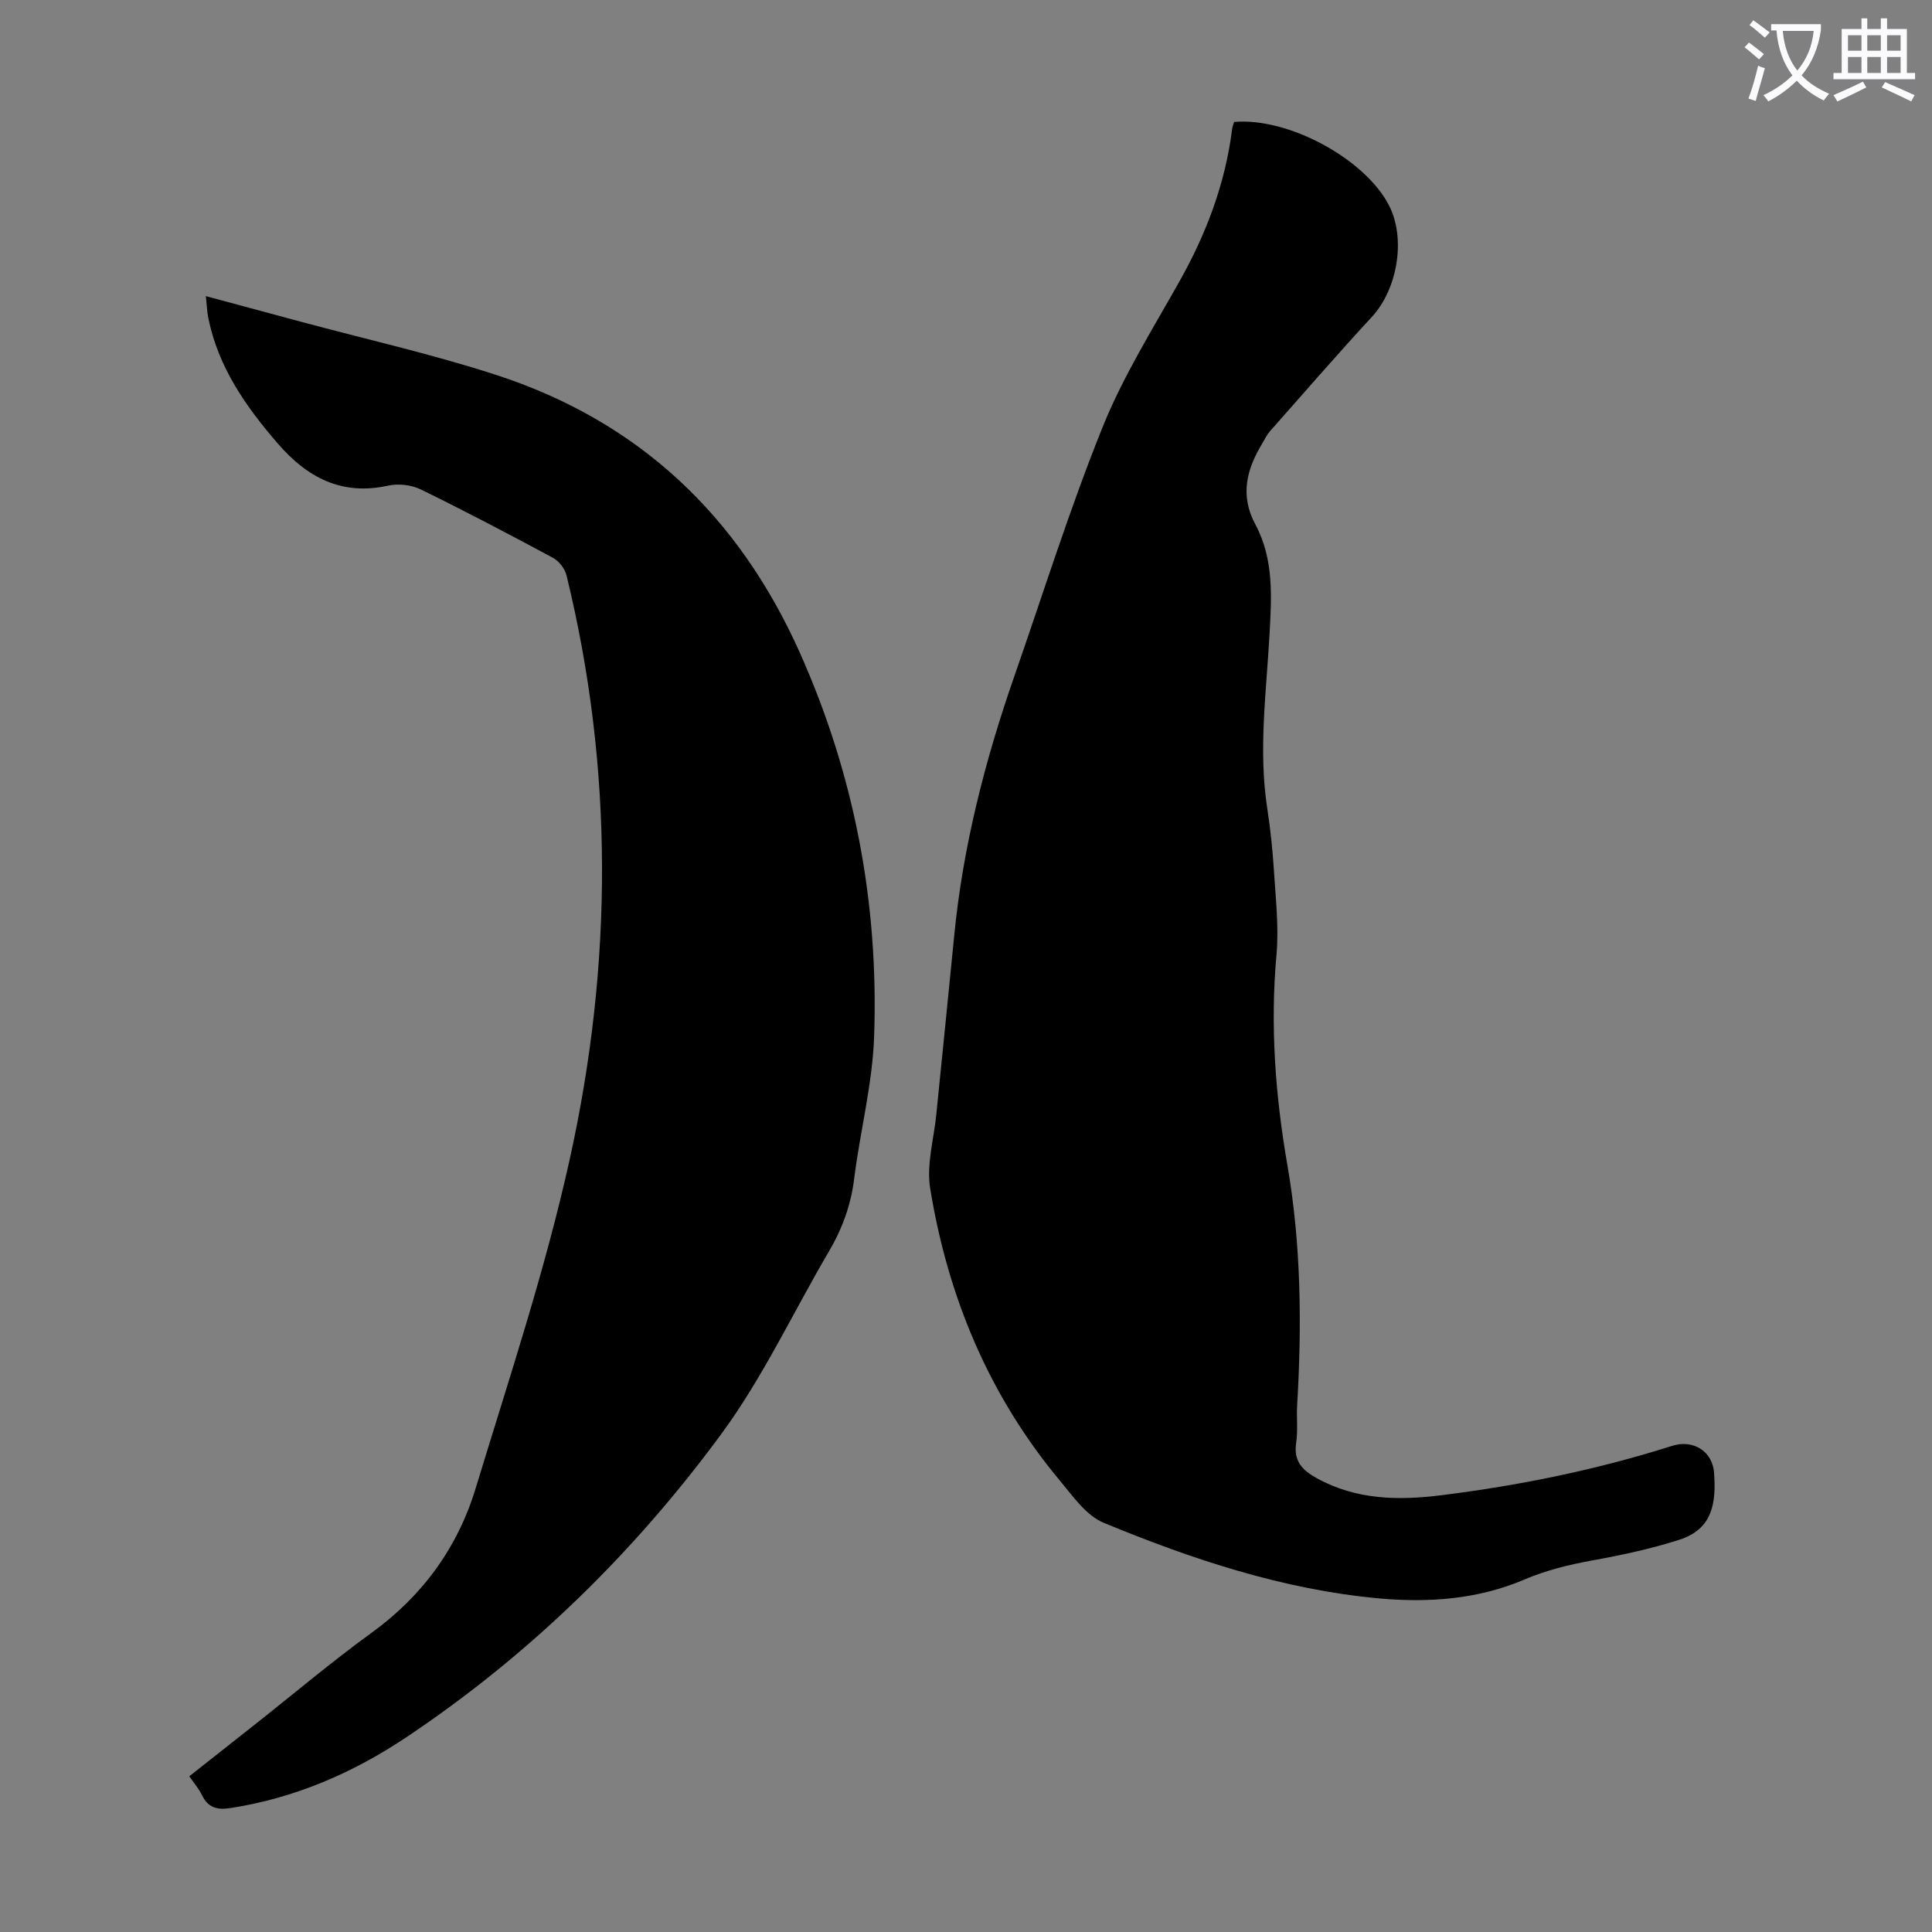
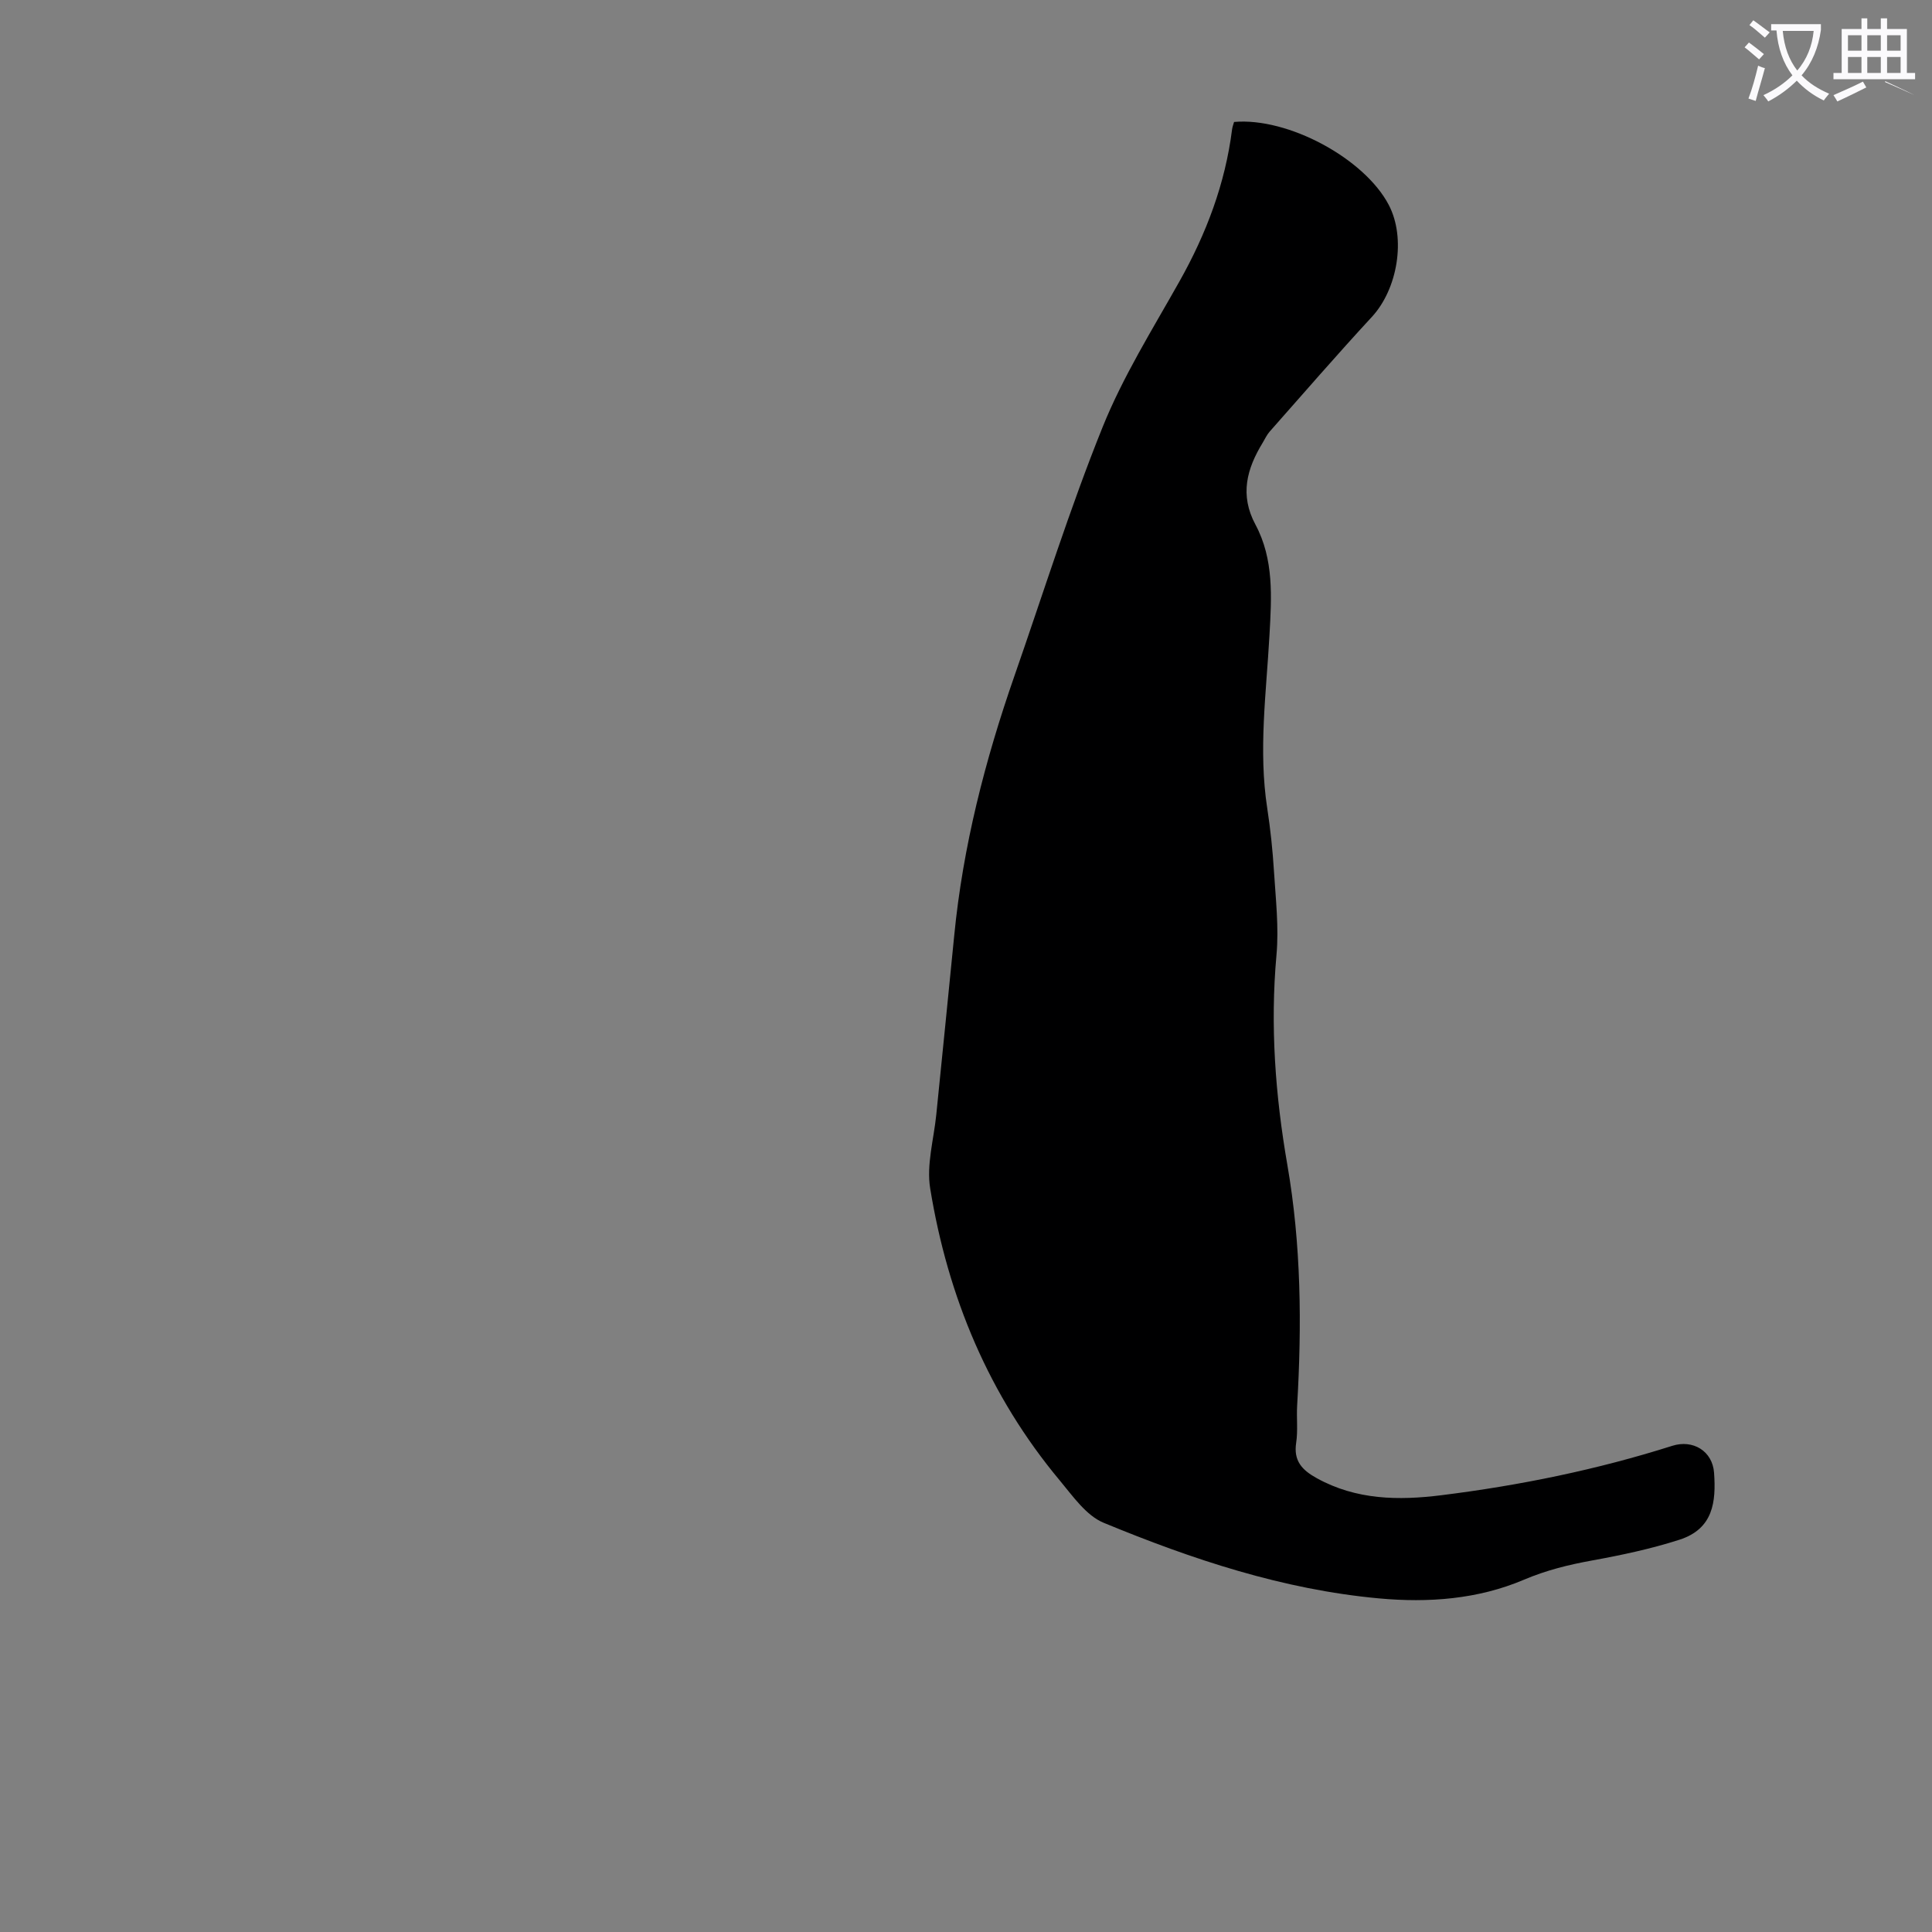
<svg xmlns="http://www.w3.org/2000/svg" enable-background="new 0 0 400 400" viewBox="0 0 400 400">
  <rect x="0" y="0" width="400" height="400" fill="#808080" stroke="none" />
  <path d="m362.1 8.8c1.1.8 2.1 1.6 3.1 2.4l-1 1.1c-1.3-1.1-2.3-2-3-2.5zm1.9 4.8c.5.2.9.4 1.4.5-.6 2.3-1.3 4.5-1.9 6.8l-1.5-.5c.8-2.1 1.4-4.3 2-6.8zm-1-9.4c1.3.9 2.4 1.8 3.4 2.5l-1 1.1c-1.4-1.2-2.4-2.1-3.2-2.6zm3.7 2.2v-1.4h10.3v1.2c-.5 3.6-1.8 6.8-4 9.4 1.5 1.6 3.4 2.8 5.7 3.8-.3.4-.7.8-1.1 1.4-2.3-1.1-4.1-2.5-5.6-4.1-1.6 1.6-3.6 3.1-5.9 4.3-.3-.5-.7-.9-1-1.3 2.4-1.1 4.4-2.5 6-4.1-1.9-2.5-3-5.6-3.3-9.3h-1.1zm8.8 0h-6.4c.3 3.3 1.3 6 3 8.2 2-2.3 3.1-5.1 3.4-8.2z" fill="#fbfafc" />
-   <path d="m385.3 3.8h1.3v2.2h2.8v-2.2h1.3v2.2h4.1v9.1h1.7v1.3h-16.9v-1.3h1.7v-9.1h4.1v-2.2zm.4 13.1.7 1.2c-1.8.9-3.8 1.9-6 2.9-.2-.4-.5-.8-.8-1.3 2.3-1 4.3-1.9 6.1-2.8zm-3.1-6.4h2.8v-3.2h-2.8zm0 4.6h2.8v-3.3h-2.8zm4-4.6h2.8v-3.2h-2.8zm0 4.6h2.8v-3.3h-2.8zm3.7 1.9c2.1.9 4.1 1.8 6.1 2.7l-.7 1.3c-2.2-1.1-4.2-2-6.1-2.9zm3.2-9.7h-2.8v3.2h2.8zm-2.8 7.8h2.8v-3.3h-2.8z" fill="#fbfafc" />
+   <path d="m385.3 3.8h1.3v2.2h2.8v-2.2h1.3v2.2h4.1v9.1h1.7v1.3h-16.9v-1.3h1.7v-9.1h4.1v-2.2zm.4 13.1.7 1.2c-1.8.9-3.8 1.9-6 2.9-.2-.4-.5-.8-.8-1.3 2.3-1 4.3-1.9 6.1-2.8zm-3.1-6.4h2.8v-3.2h-2.8zm0 4.6h2.8v-3.3h-2.8zm4-4.6h2.8v-3.2h-2.8zm0 4.6h2.8v-3.3h-2.8zm3.7 1.9c2.1.9 4.1 1.8 6.1 2.7c-2.2-1.1-4.2-2-6.1-2.9zm3.2-9.7h-2.8v3.2h2.8zm-2.8 7.8h2.8v-3.3h-2.8z" fill="#fbfafc" />
  <g fill="#000001">
    <path d="m255.5 25.25c11.15-.99 26.99 7.55 32.03 17.18 3.61 6.89 1.83 17.41-3.49 23.17-7.2 7.79-14.15 15.82-21.18 23.77-.58.66-.96 1.51-1.42 2.27-3.31 5.41-4.81 10.83-1.51 16.98 3.85 7.19 3.34 15.02 2.9 22.9-.66 11.93-2.31 23.86-.46 35.83.66 4.31 1.12 8.66 1.39 13.01.36 5.78 1.04 11.64.52 17.37-1.32 14.62-.24 29.07 2.25 43.43 2.87 16.55 3.01 33.15 2.03 49.83-.15 2.57.18 5.19-.2 7.71-.58 3.76 1.22 5.66 4.26 7.34 8.18 4.52 16.91 4.64 25.8 3.53 16.23-2.02 32.2-5.28 47.81-10.23 4.29-1.36 8.33 1.09 8.65 5.59.42 5.98-.14 11.59-7.16 13.85-5.9 1.9-12.04 3.2-18.15 4.31-4.85.88-9.46 2.02-14.07 3.98-9.53 4.05-19.76 4.8-29.99 3.86-19.9-1.82-38.69-8.09-57-15.65-3.61-1.49-6.36-5.48-9.05-8.71-14.71-17.61-23.23-38.1-26.88-60.55-.79-4.89.76-10.17 1.27-15.27 1.23-12.35 2.51-24.69 3.71-37.04 1.8-18.47 6.38-36.3 12.47-53.77 5.99-17.19 11.44-34.61 18.24-51.48 4.23-10.51 10.35-20.28 15.93-30.21 5.55-9.87 9.47-20.21 10.89-31.47.07-.54.28-1.05.41-1.53z" />
-     <path d="m39.19 367.76c4.61-3.64 9.16-7.23 13.71-10.82 7.99-6.31 15.77-12.9 24.01-18.87 10.57-7.66 17.84-17.66 21.57-29.94 6.89-22.65 14.42-45.2 19.51-68.27 8.85-40.12 9.12-80.56-.7-120.74-.34-1.38-1.56-2.96-2.81-3.63-9.05-4.87-18.16-9.66-27.39-14.17-1.94-.95-4.63-1.24-6.75-.77-9.6 2.11-16.73-1.68-22.78-8.67-6.66-7.69-12.4-15.87-14.44-26.09-.26-1.29-.3-2.63-.5-4.48 6.77 1.82 13.16 3.55 19.56 5.27 13.48 3.63 27.14 6.7 40.41 11 29.65 9.6 50.37 29.22 63.06 57.67 11.28 25.3 16.28 51.79 15.33 79.31-.34 9.88-2.91 19.67-4.14 29.53-.68 5.45-2.47 10.33-5.23 15.02-7.41 12.61-13.65 26.06-22.27 37.78-18.06 24.56-39.74 45.76-65.21 62.79-11.07 7.4-23.11 12.6-36.41 14.66-2.84.44-4.66-.1-5.93-2.72-.62-1.29-1.6-2.4-2.6-3.86z" />
  </g>
</svg>